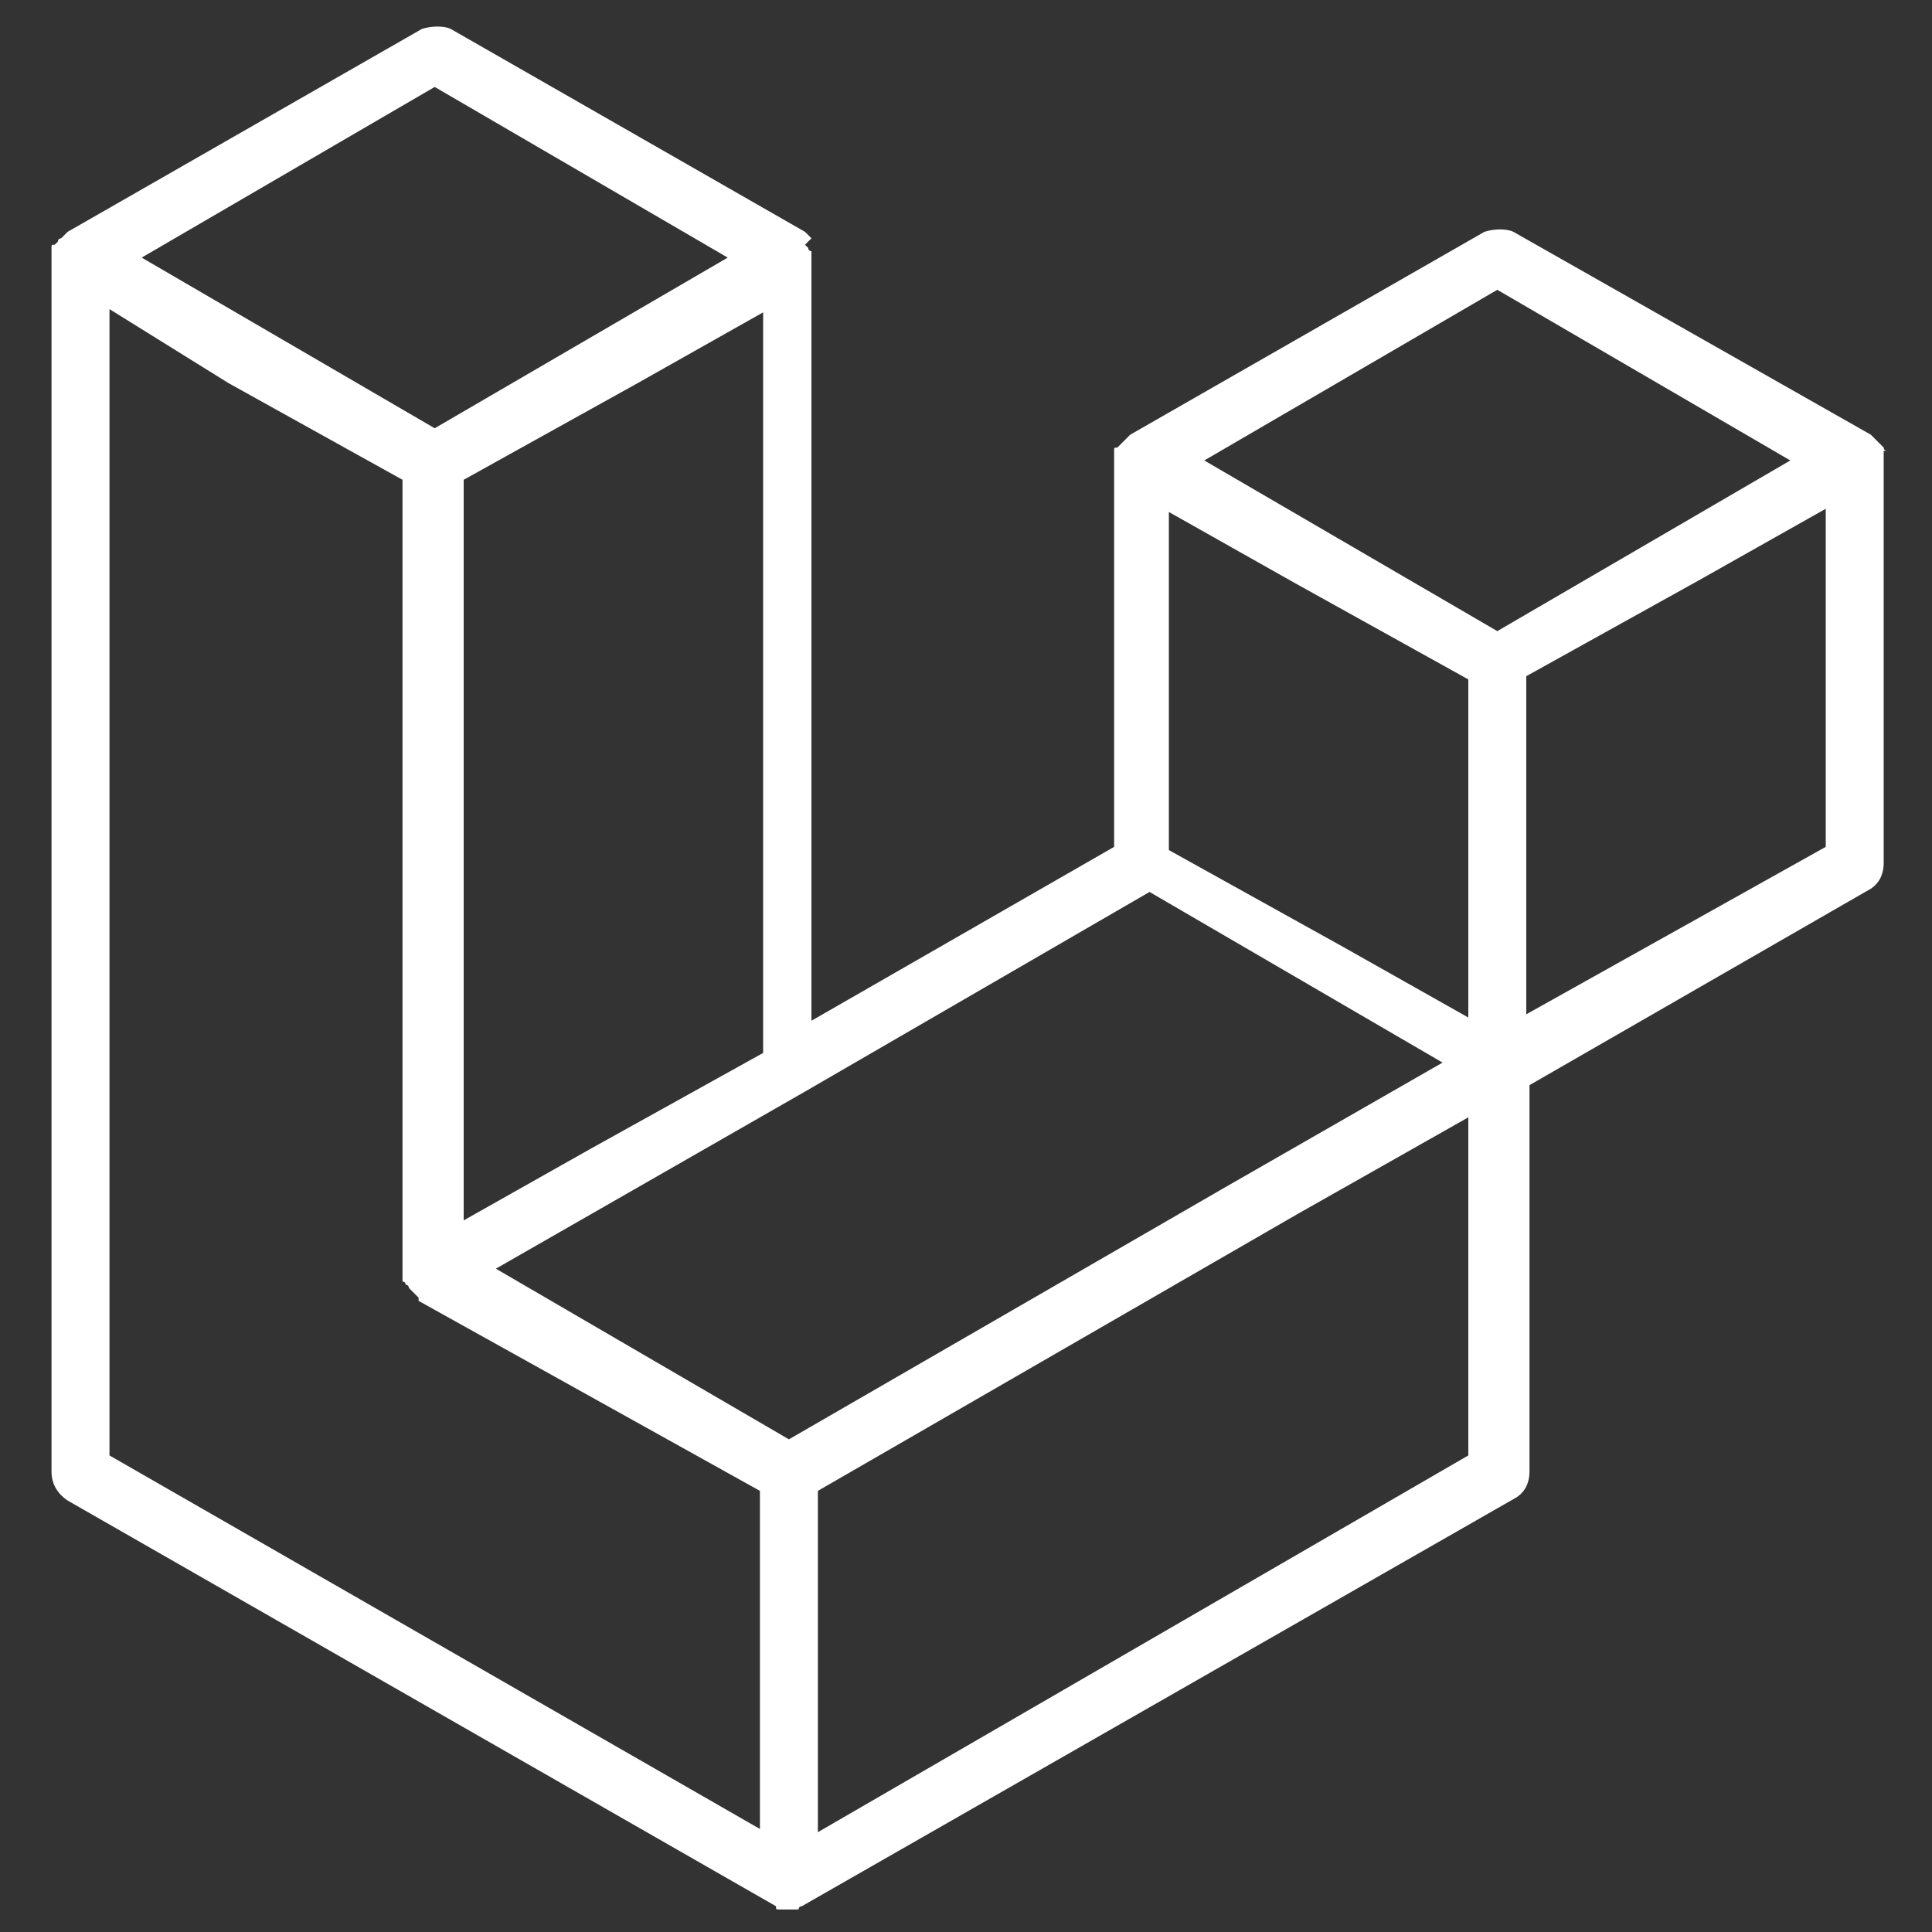
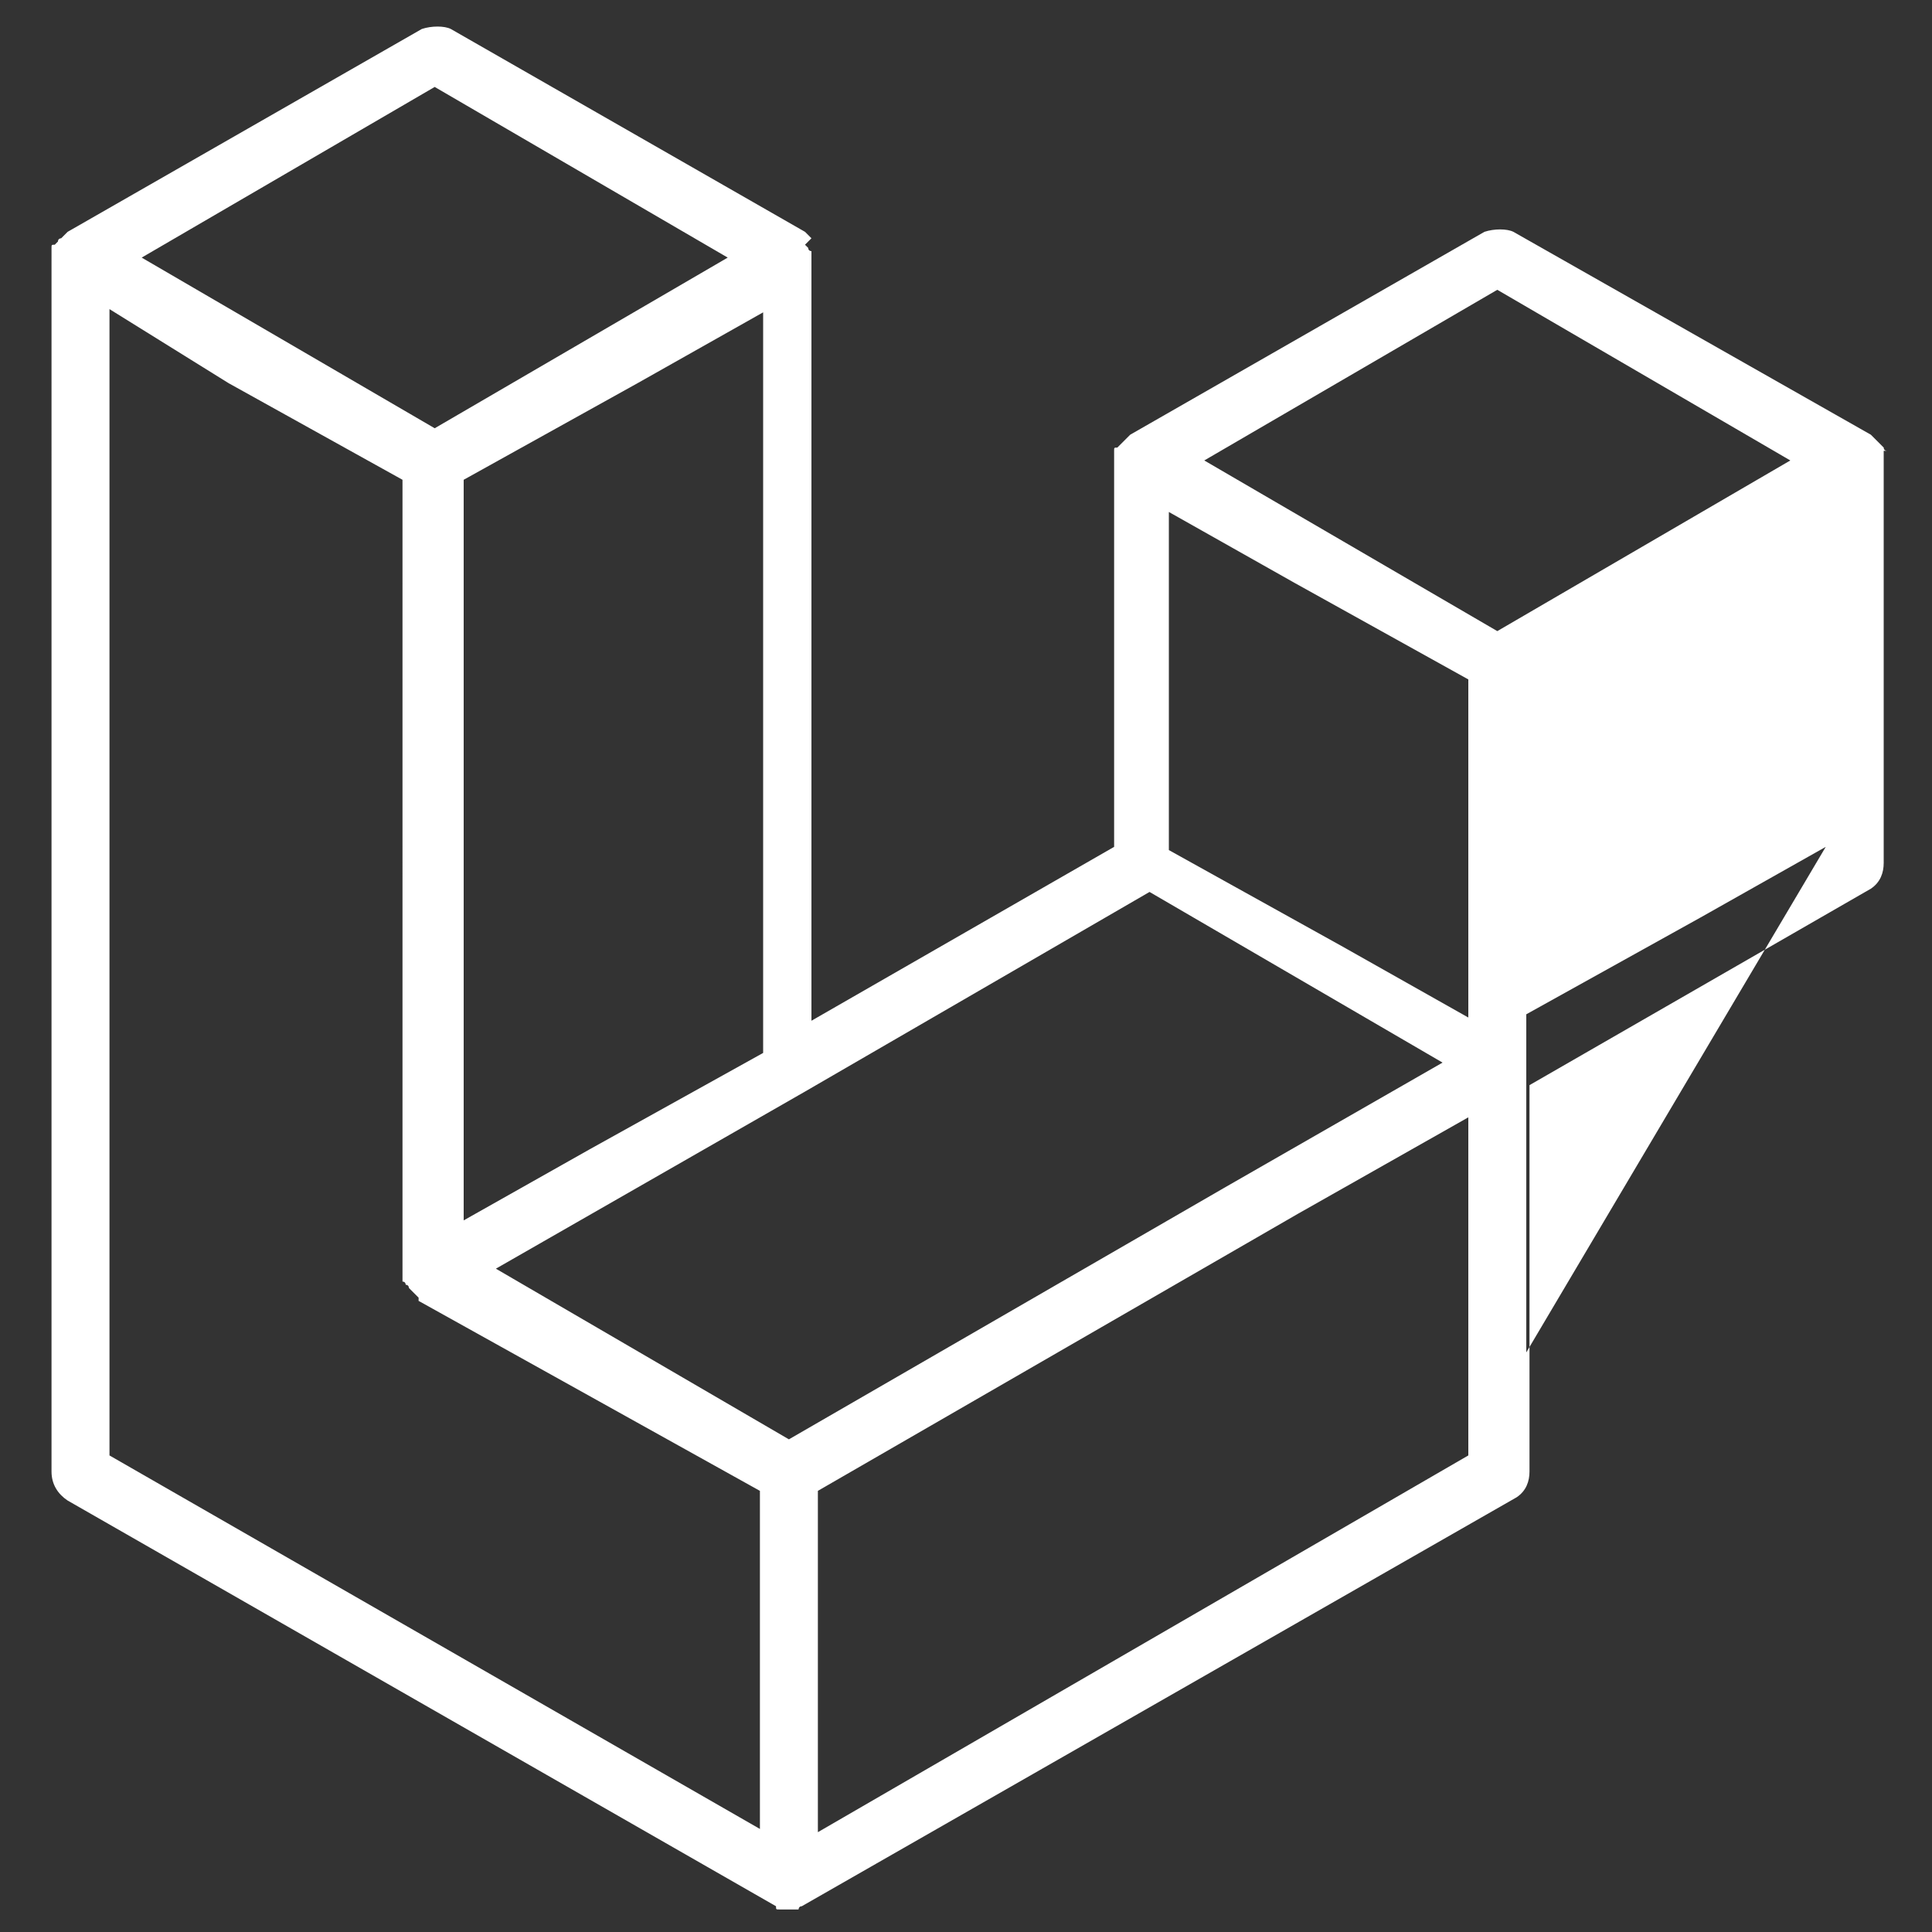
<svg xmlns="http://www.w3.org/2000/svg" version="1.1" id="Layer_1" x="0px" y="0px" viewBox="0 0 60 60" style="enable-background:new 0 0 60 60;" xml:space="preserve">
  <rect x="0" y="0" width="60" height="60" fill="#333333" stroke="none" />
  <style type="text/css">
	.st0{fill:#FFFFFF;}
</style>
-   <path class="st0" d="M58.5,14c0,0.1,0,0.1,0,0.2v12.6c0,0.3-0.1,0.6-0.4,0.8l-10.6,6.1v12c0,0.3-0.1,0.6-0.4,0.8L24.9,59.2  c-0.1,0-0.1,0.1-0.1,0.1h-0.1c-0.1,0-0.3,0-0.4,0h-0.1c-0.1,0-0.1,0-0.1-0.1l-22-12.6c-0.3-0.2-0.5-0.5-0.5-0.9V8c0-0.1,0-0.1,0-0.2  V7.7c0-0.1,0-0.1,0.1-0.1l0.1-0.1c0-0.1,0.1-0.1,0.1-0.1l0.1-0.1l0.1-0.1l0,0l11-6.3c0.3-0.1,0.7-0.1,0.9,0l11,6.3l0,0l0.1,0.1  l0.1,0.1L25,7.6l0.1,0.1c0,0.1,0.1,0.1,0.1,0.1v0.1c0,0.1,0,0.1,0,0.2v23.6l9.4-5.4v-12c0-0.1,0-0.1,0-0.2V14c0-0.1,0-0.1,0.1-0.1  l0.1-0.1l0.1-0.1l0.1-0.1l0.1-0.1l0,0l11-6.3c0.3-0.1,0.7-0.1,0.9,0l11.1,6.3l0.1,0.1l0.1,0.1l0.1,0.1l0.1,0.1  c0,0.1,0.1,0.1,0.1,0.1C58.4,14,58.4,14,58.5,14z M56.7,26.3V15.8l-3.9,2.2l-5.4,3v10.5L56.7,26.3L56.7,26.3z M45.6,45.2V34.7  l-5.3,3l-14.9,8.6v10.6L45.6,45.2z M3.4,9.6v35.6l20.2,11.6V46.3l-10.6-5.9l0,0L13,40.3l-0.1-0.1l0,0l-0.1-0.1l-0.1-0.1l0,0  c0,0,0-0.1-0.1-0.1c0,0,0-0.1-0.1-0.1l0,0c0-0.1,0-0.1,0-0.1v-0.1l0,0V14.9l-5.4-3L3.4,9.6L3.4,9.6z M13.5,2.7L4.4,8l9.1,5.3L22.6,8  L13.5,2.7L13.5,2.7z M18.3,35.7l5.4-3v-23l-3.9,2.2l-5.4,3v23L18.3,35.7z M46.5,9l-9.1,5.3l9.1,5.3l9.1-5.3L46.5,9z M45.6,21.1  l-5.4-3l-3.9-2.2v10.5l5.4,3l3.9,2.2V21.1z M24.5,44.7L38,36.9l6.8-3.9l-9.1-5.3L25,33.9l-9.6,5.5L24.5,44.7z" />
+   <path class="st0" d="M58.5,14c0,0.1,0,0.1,0,0.2v12.6c0,0.3-0.1,0.6-0.4,0.8l-10.6,6.1v12c0,0.3-0.1,0.6-0.4,0.8L24.9,59.2  c-0.1,0-0.1,0.1-0.1,0.1h-0.1c-0.1,0-0.3,0-0.4,0h-0.1c-0.1,0-0.1,0-0.1-0.1l-22-12.6c-0.3-0.2-0.5-0.5-0.5-0.9V8c0-0.1,0-0.1,0-0.2  V7.7c0-0.1,0-0.1,0.1-0.1l0.1-0.1c0-0.1,0.1-0.1,0.1-0.1l0.1-0.1l0.1-0.1l0,0l11-6.3c0.3-0.1,0.7-0.1,0.9,0l11,6.3l0,0l0.1,0.1  l0.1,0.1L25,7.6l0.1,0.1c0,0.1,0.1,0.1,0.1,0.1v0.1c0,0.1,0,0.1,0,0.2v23.6l9.4-5.4v-12c0-0.1,0-0.1,0-0.2V14c0-0.1,0-0.1,0.1-0.1  l0.1-0.1l0.1-0.1l0.1-0.1l0.1-0.1l0,0l11-6.3c0.3-0.1,0.7-0.1,0.9,0l11.1,6.3l0.1,0.1l0.1,0.1l0.1,0.1l0.1,0.1  c0,0.1,0.1,0.1,0.1,0.1C58.4,14,58.4,14,58.5,14z M56.7,26.3l-3.9,2.2l-5.4,3v10.5L56.7,26.3L56.7,26.3z M45.6,45.2V34.7  l-5.3,3l-14.9,8.6v10.6L45.6,45.2z M3.4,9.6v35.6l20.2,11.6V46.3l-10.6-5.9l0,0L13,40.3l-0.1-0.1l0,0l-0.1-0.1l-0.1-0.1l0,0  c0,0,0-0.1-0.1-0.1c0,0,0-0.1-0.1-0.1l0,0c0-0.1,0-0.1,0-0.1v-0.1l0,0V14.9l-5.4-3L3.4,9.6L3.4,9.6z M13.5,2.7L4.4,8l9.1,5.3L22.6,8  L13.5,2.7L13.5,2.7z M18.3,35.7l5.4-3v-23l-3.9,2.2l-5.4,3v23L18.3,35.7z M46.5,9l-9.1,5.3l9.1,5.3l9.1-5.3L46.5,9z M45.6,21.1  l-5.4-3l-3.9-2.2v10.5l5.4,3l3.9,2.2V21.1z M24.5,44.7L38,36.9l6.8-3.9l-9.1-5.3L25,33.9l-9.6,5.5L24.5,44.7z" />
</svg>